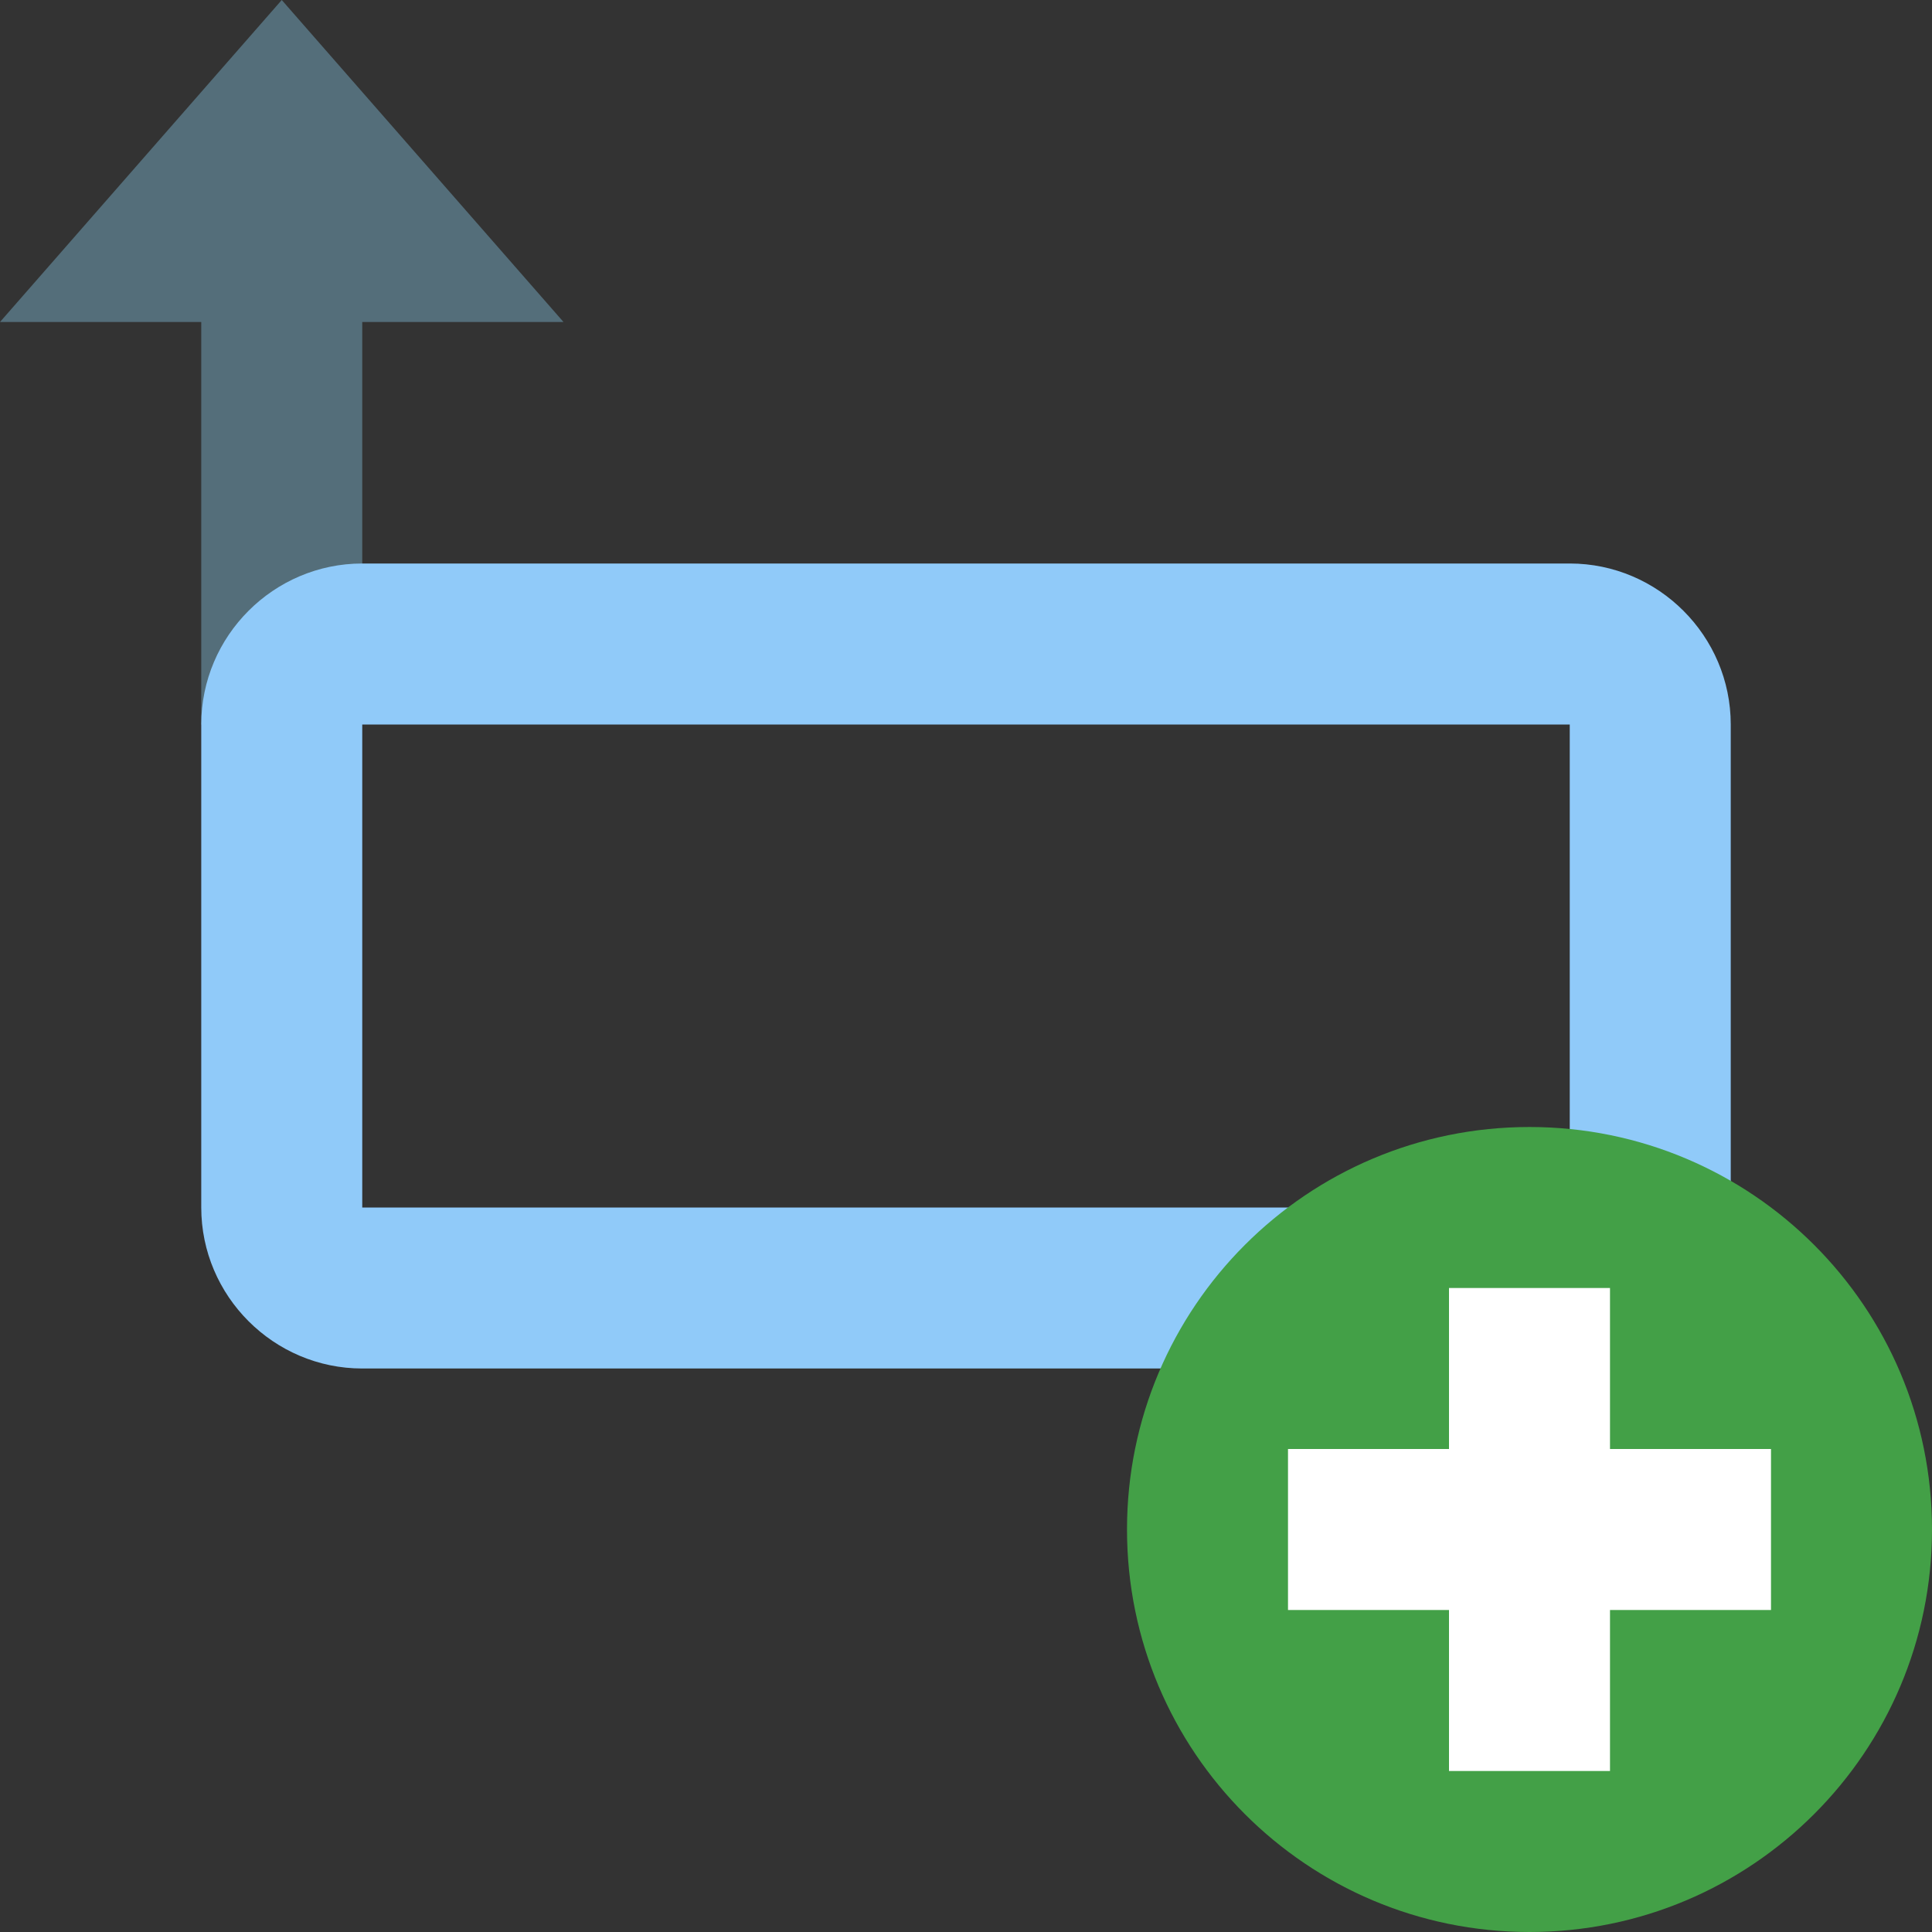
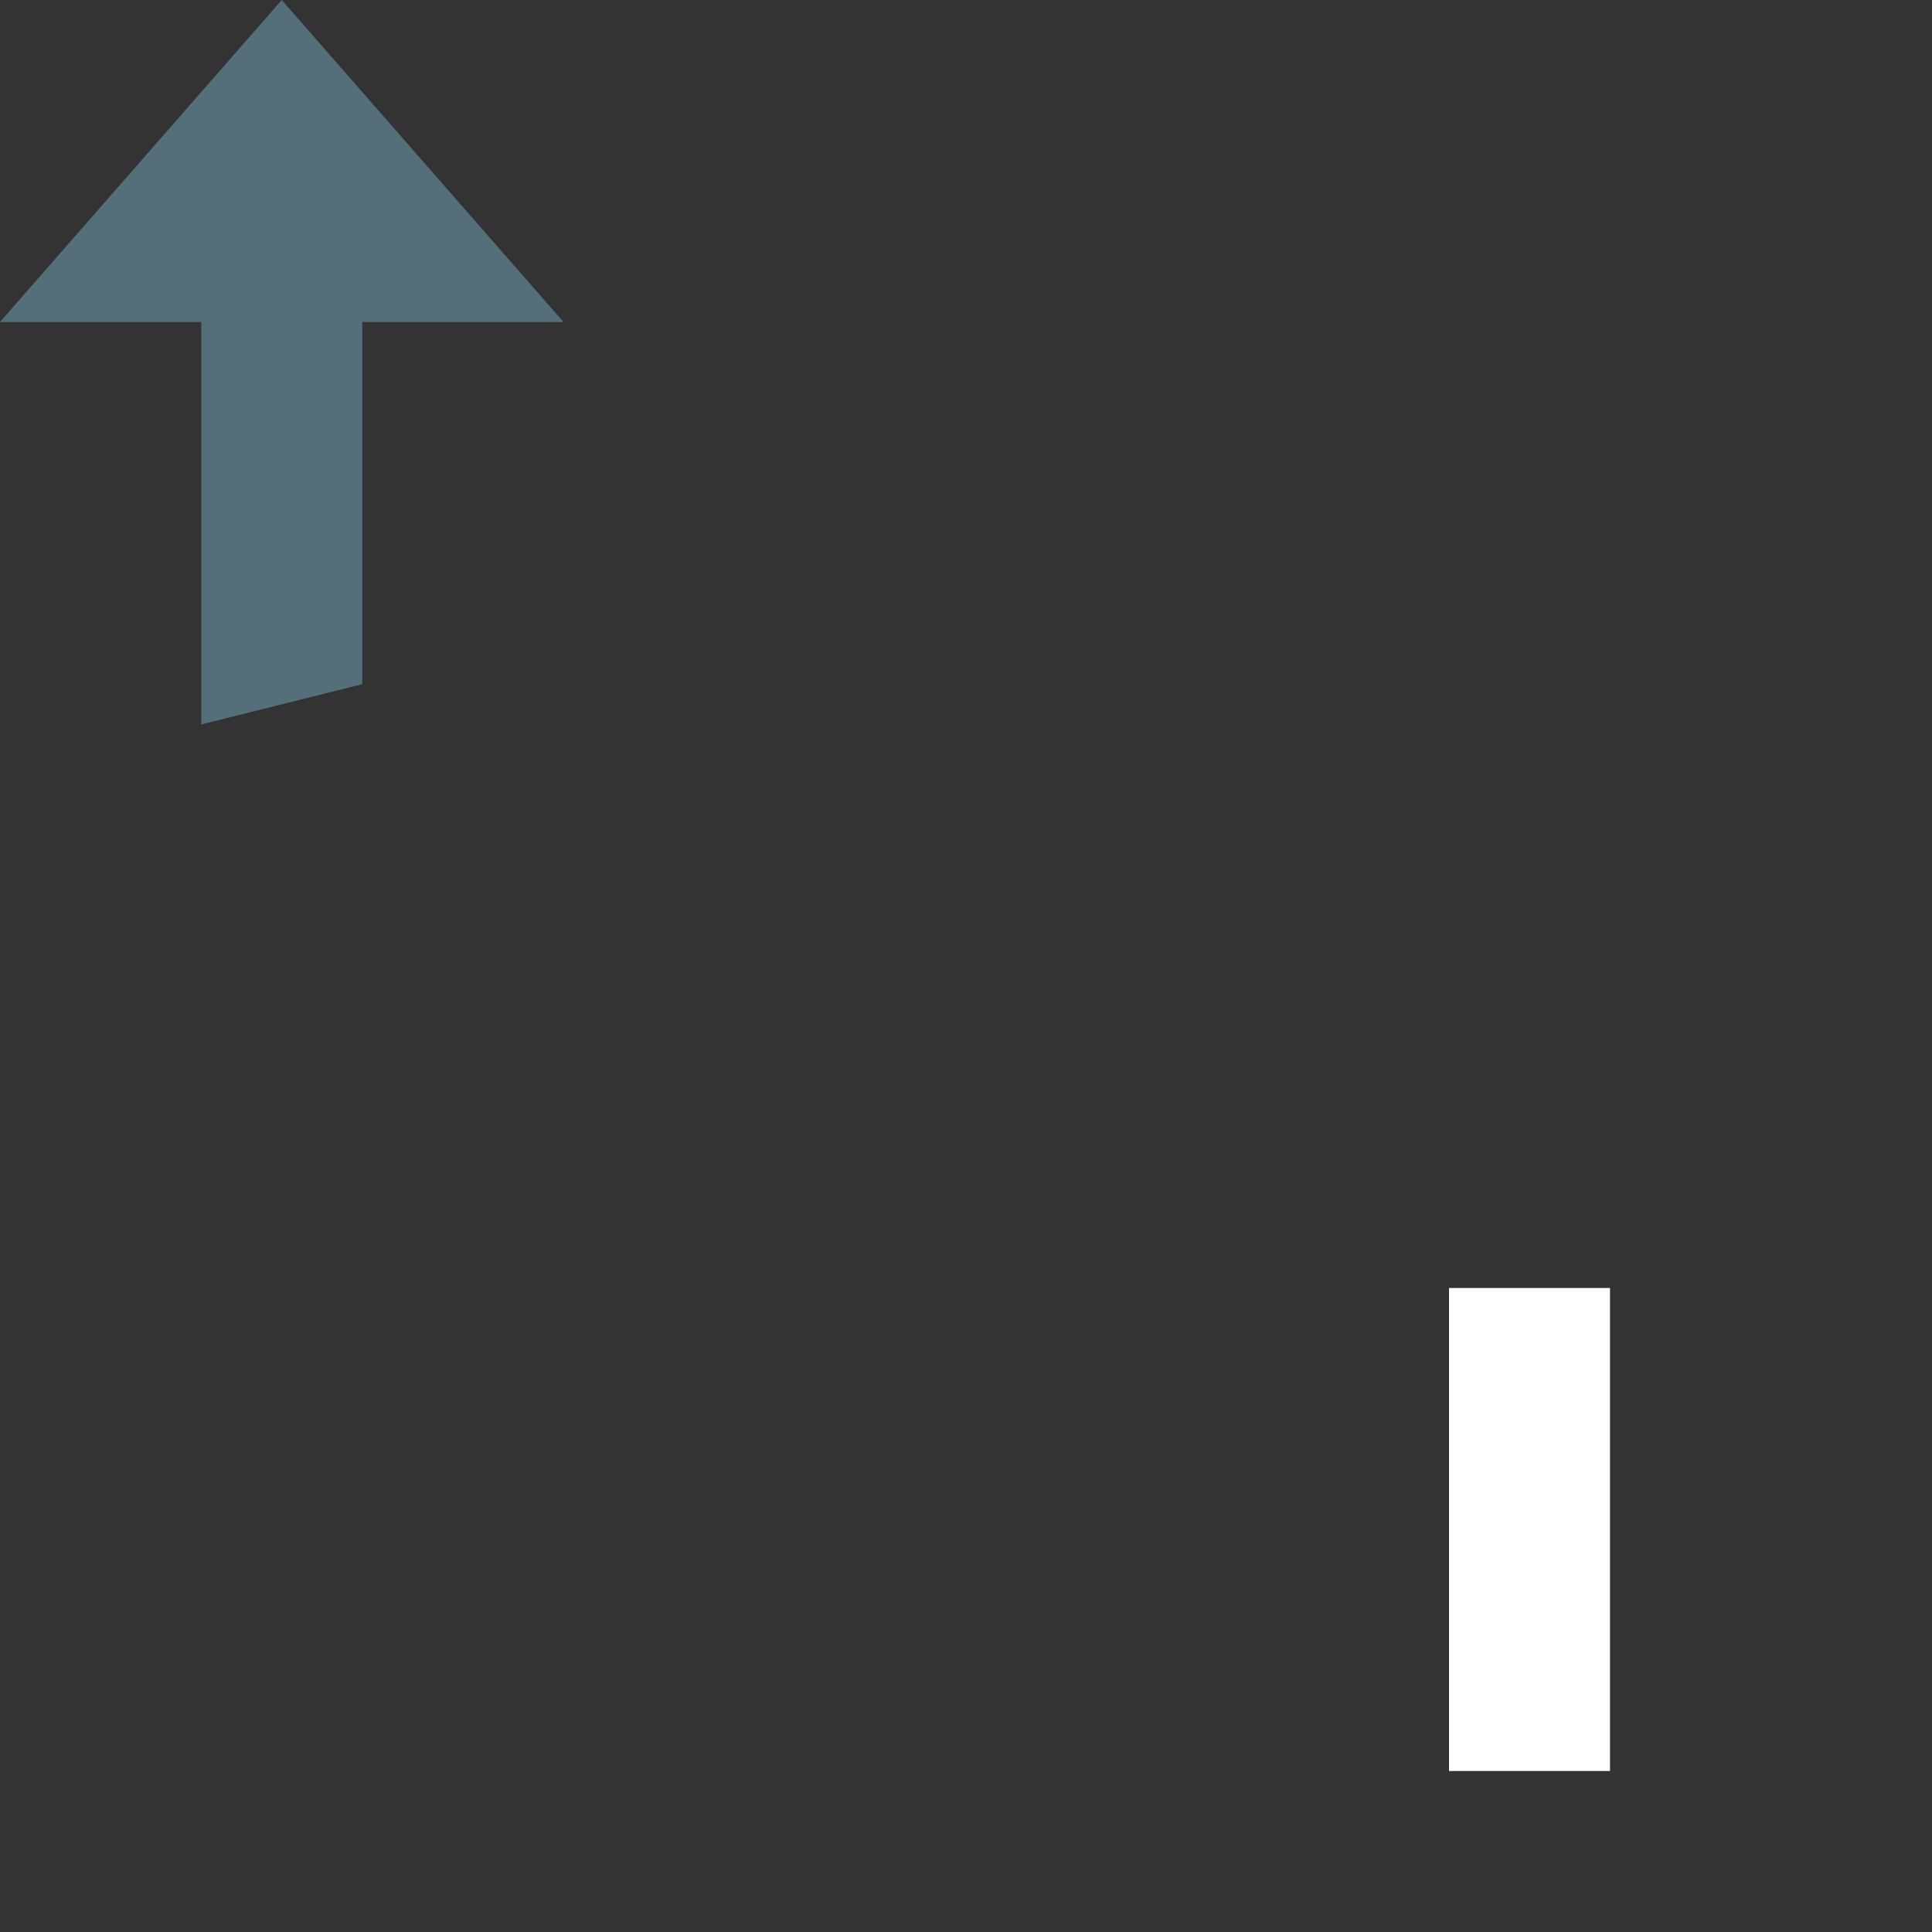
<svg xmlns="http://www.w3.org/2000/svg" width="48" height="48">
  <rect width="100%" height="100%" fill="#333333" stroke="none" />
  <path d="M7 0l7 8H0zm0 0" fill="#546e7a" />
  <path d="M5 18V4.105h4V17zm0 0" fill="#546e7a" />
-   <path d="M43 30V18c0-2.2-1.8-4-4-4H9c-2.2 0-4 1.8-4 4v12c0 2.2 1.8 4 4 4h30c2.2 0 4-1.8 4-4zM9 18h30v12H9zm0 0" fill="#90caf9" />
-   <path d="M48 38c0 5.523-4.477 10-10 10s-10-4.477-10-10 4.477-10 10-10 10 4.477 10 10zm0 0" fill="#43a047" />
-   <path d="M32 36h12v4H32zm0 0" fill="#fff" />
  <path d="M36 32h4v12h-4zm0 0" fill="#fff" />
</svg>